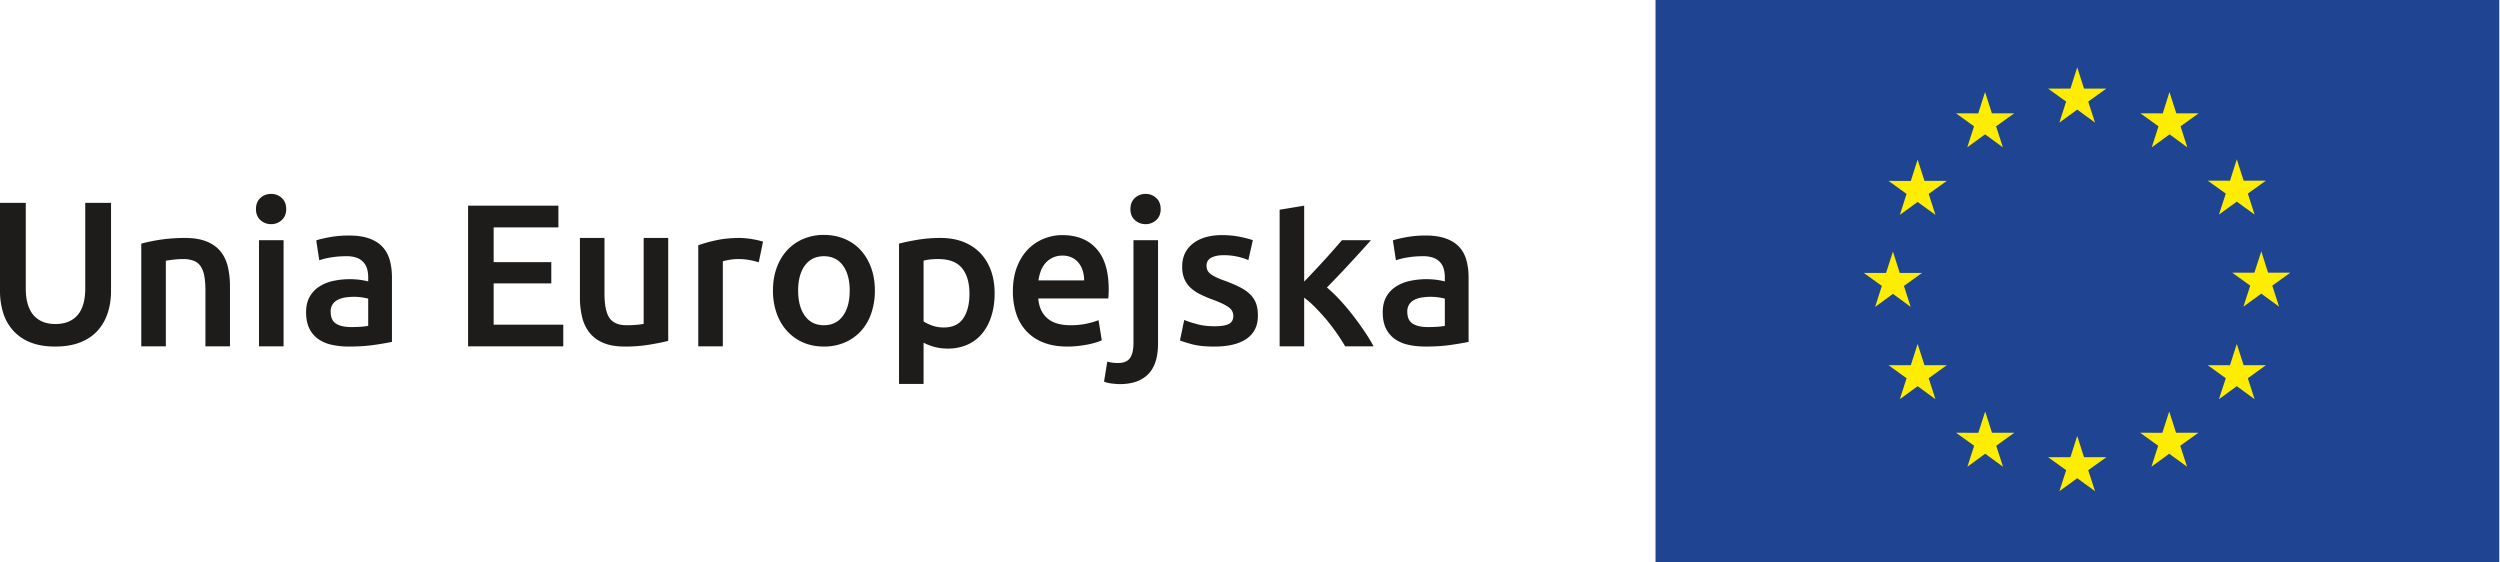
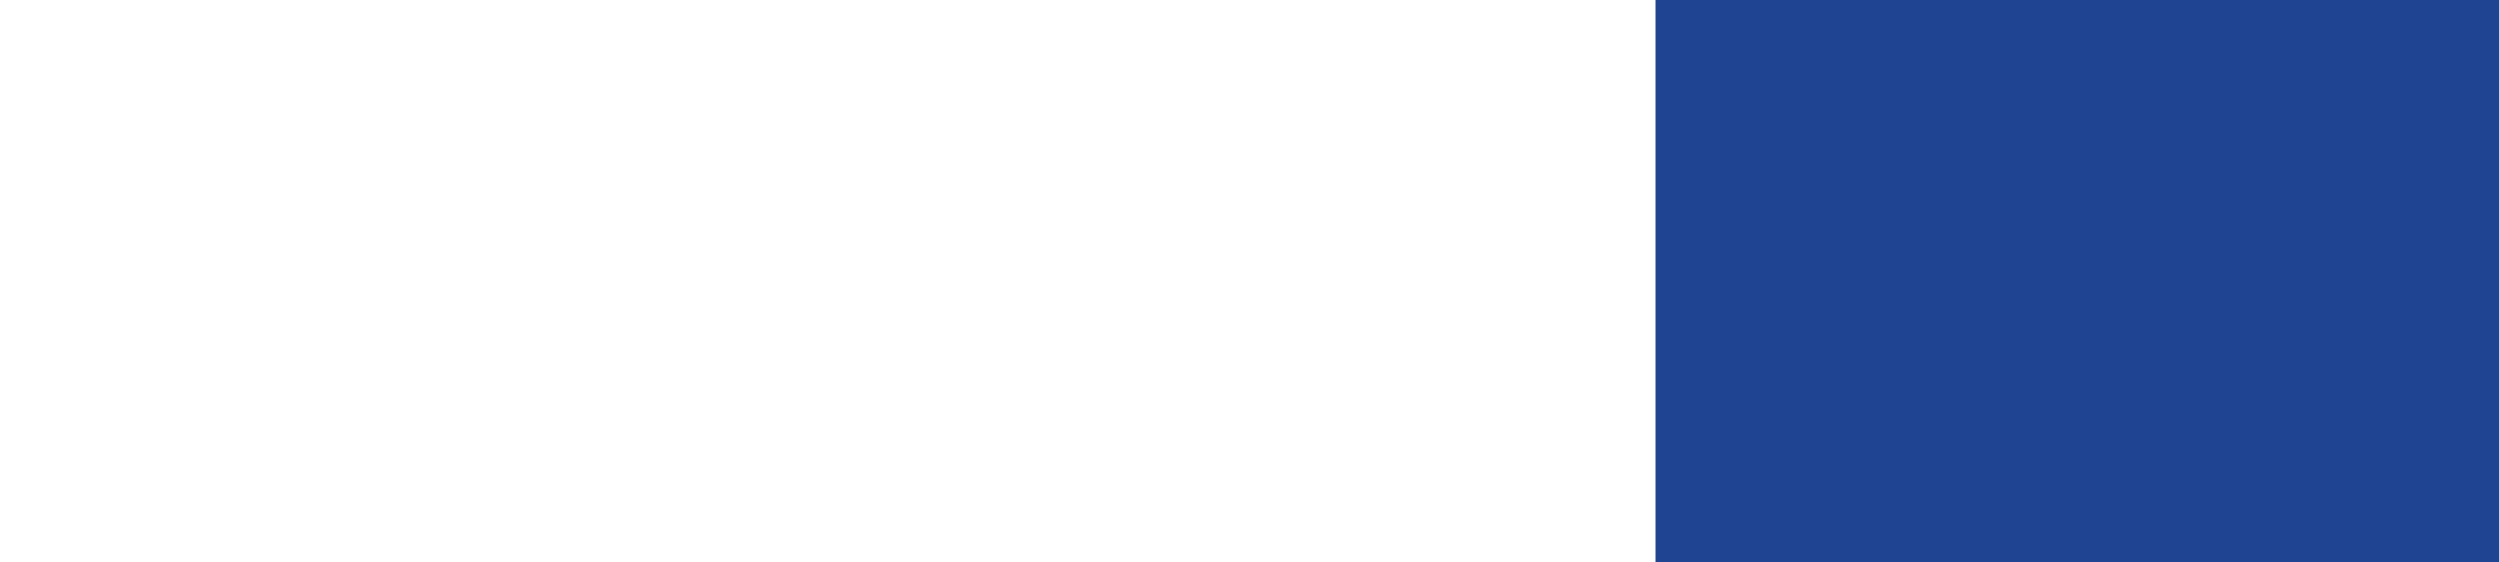
<svg xmlns="http://www.w3.org/2000/svg" xmlns:ns1="http://www.serif.com/" viewBox="0 0 160 36" fill-rule="evenodd" clip-rule="evenodd" stroke-linejoin="round" stroke-miterlimit="2">
  <g ns1:id="Unia Europejska">
    <path fill="#1e4492" d="M105.953 0h53.999v36h-53.999z" />
-     <path d="M131.801 7.847l1.142-.833 1.139.833-.435-1.345 1.158-.832h-1.427l-.435-1.36-.435 1.36h-1.431l1.155.832-.431 1.345zm-5.897 1.582l1.142-.833 1.138.833-.434-1.344 1.158-.832h-1.427l-.438-1.365-.435 1.368-1.424-.003 1.155.832-.435 1.344zm-3.176.786l-.436 1.365-1.426-.003 1.156.833-.432 1.344 1.138-.83 1.142.83-.434-1.344 1.159-.833h-1.428l-.439-1.362zm-1.579 8.592l1.135.836-.432-1.345 1.159-.831h-1.427l-.435-1.365-.443 1.368-1.424-.003 1.156.831-.431 1.345 1.142-.836zm2.017 4.565l-.438-1.36-.435 1.36h-1.427l1.155.836-.432 1.34 1.139-.832 1.142.832-.435-1.34 1.159-.836h-1.428zm4.321 4.323l-.435-1.36-.439 1.364-1.427-.004 1.159.833-.432 1.344 1.139-.833 1.142.833-.435-1.344 1.159-.833h-1.431zm5.891 1.567l-.435-1.365-.436 1.365h-1.43l1.159.829-.435 1.347 1.142-.833 1.141.833-.439-1.347 1.164-.829h-1.431zm5.89-1.567l-.438-1.36-.44 1.364-1.42-.004 1.153.833-.432 1.344 1.139-.833 1.142.833-.436-1.344 1.163-.833h-1.431zm4.325-4.323l-.439-1.36-.435 1.36h-1.424l1.155.836-.438 1.34 1.142-.832 1.141.832-.435-1.34 1.16-.836h-1.427zm2.989-5.922h-1.427l-.432-1.364-.442 1.364h-1.422l1.158.832-.439 1.344 1.145-.832 1.139.832-.435-1.344 1.155-.832zm-4.57-3.717l1.143-.827 1.141.827-.435-1.343 1.158-.829h-1.426l-.438-1.367-.435 1.371-1.425-.004 1.156.829-.439 1.343zm-3.166-7.844l-.43 1.367-1.431-.003 1.159.832-.432 1.347 1.142-.836 1.134.836-.431-1.347 1.155-.832h-1.427l-.439-1.364z" fill="#feed00" fill-rule="nonzero" />
-     <path d="M3.534 22.179c-.615 0-1.144-.088-1.585-.266a2.91 2.91 0 0 1-1.098-.747 3.032 3.032 0 0 1-.643-1.13A4.659 4.659 0 0 1 0 18.607v-5.625h1.65v5.469c0 .407.045.756.136 1.046.091.29.221.526.39.708.169.181.368.316.598.403.229.086.487.129.772.129.286 0 .546-.043.78-.129a1.56 1.56 0 0 0 .604-.403c.169-.182.299-.418.39-.708.091-.29.136-.639.136-1.046v-5.469h1.65v5.625c0 .519-.071.996-.214 1.429-.143.433-.359.81-.65 1.13-.29.321-.66.57-1.11.747-.451.178-.983.266-1.598.266m5.508-6.586a10.666 10.666 0 0 1 2.793-.364c.554 0 1.018.076 1.39.227.372.152.669.364.89.637.221.272.377.602.468.987.091.386.136.808.136 1.267v3.819h-1.572v-3.572c0-.364-.024-.674-.072-.929a1.65 1.65 0 0 0-.233-.624.938.938 0 0 0-.442-.351 1.874 1.874 0 0 0-.682-.11 5.25 5.25 0 0 0-.624.039c-.216.026-.376.048-.48.065v5.482H9.042v-6.573zm9.107 6.573h-1.573v-6.794h1.573v6.794zm.168-8.782c0 .295-.095.529-.285.702a.974.974 0 0 1-.676.26.992.992 0 0 1-.689-.26c-.19-.173-.285-.407-.285-.702 0-.303.095-.541.285-.715a.99.99 0 0 1 .689-.259c.26 0 .485.086.676.259.19.174.285.412.285.715m4.144 7.548c.485 0 .853-.026 1.104-.078v-1.741a3.054 3.054 0 0 0-.377-.077 3.635 3.635 0 0 0-1.071 0 1.656 1.656 0 0 0-.481.142.877.877 0 0 0-.344.293.813.813 0 0 0-.13.474c0 .372.117.63.351.773.234.143.55.214.948.214m-.13-5.859c.52 0 .957.065 1.313.195.354.13.638.312.851.546.211.234.363.517.454.851.091.333.136.699.136 1.097v4.119a20.04 20.04 0 0 1-1.097.188c-.49.074-1.042.11-1.657.11a5.03 5.03 0 0 1-1.117-.116 2.367 2.367 0 0 1-.864-.377 1.779 1.779 0 0 1-.559-.676c-.134-.277-.201-.619-.201-1.026 0-.39.076-.719.227-.988a1.89 1.89 0 0 1 .617-.656 2.7 2.7 0 0 1 .903-.363 5.068 5.068 0 0 1 1.618-.078c.19.022.394.058.61.11v-.259c0-.182-.021-.356-.064-.52a1.082 1.082 0 0 0-.228-.435 1.067 1.067 0 0 0-.428-.293 1.865 1.865 0 0 0-.669-.104 5.93 5.93 0 0 0-1.001.078 4.45 4.45 0 0 0-.741.182l-.194-1.273c.199-.069.489-.139.87-.208a6.85 6.85 0 0 1 1.221-.104m7.626 7.093v-9.003h5.781v1.391h-4.144v2.221h3.689v1.364h-3.689v2.638h4.456v1.389h-6.093zm12.809-.35c-.303.078-.697.158-1.182.24a9.501 9.501 0 0 1-1.598.123c-.545 0-1.002-.077-1.37-.234a2.179 2.179 0 0 1-.883-.649 2.538 2.538 0 0 1-.475-.994 5.28 5.28 0 0 1-.143-1.266v-3.807h1.572v3.56c0 .727.106 1.247.318 1.559.213.311.583.467 1.111.467.191 0 .392-.008.605-.025.212-.018.369-.04.474-.065v-5.496h1.571v6.587zm5.794-5.028a5.162 5.162 0 0 0-.539-.136 3.937 3.937 0 0 0-.798-.072c-.174 0-.358.018-.553.052a3.371 3.371 0 0 0-.409.091v5.443h-1.572v-6.469a8.63 8.63 0 0 1 1.137-.318c.455-.1.959-.15 1.513-.15.104 0 .225.007.364.019a5.838 5.838 0 0 1 1.131.215l-.274 1.325zm5.821 1.806c0-.676-.146-1.21-.435-1.605-.291-.393-.696-.591-1.216-.591-.519 0-.924.198-1.214.591-.291.395-.435.929-.435 1.605 0 .684.144 1.226.435 1.624.29.398.695.597 1.214.597.52 0 .925-.199 1.216-.597.289-.398.435-.94.435-1.624m1.61 0a4.41 4.41 0 0 1-.233 1.468 3.256 3.256 0 0 1-.663 1.13c-.286.312-.63.554-1.033.728a3.335 3.335 0 0 1-1.332.259c-.484 0-.926-.086-1.325-.259a3.008 3.008 0 0 1-1.026-.728 3.331 3.331 0 0 1-.669-1.13 4.285 4.285 0 0 1-.24-1.468c0-.537.08-1.024.24-1.462.16-.437.385-.812.676-1.123.29-.313.634-.553 1.033-.721a3.32 3.32 0 0 1 1.311-.254c.477 0 .917.085 1.319.254.403.168.748.408 1.033.721.286.311.509.686.669 1.123.16.438.24.925.24 1.462m6.054.208c0-.702-.158-1.247-.474-1.637-.316-.39-.825-.585-1.526-.585a5.31 5.31 0 0 0-.462.02 2.56 2.56 0 0 0-.474.084v3.884c.139.096.323.185.553.267.229.083.474.123.733.123.572 0 .99-.194 1.254-.585.264-.389.396-.913.396-1.571m1.611-.026c0 .519-.067.996-.202 1.429a3.312 3.312 0 0 1-.577 1.117 2.588 2.588 0 0 1-.942.728 3.036 3.036 0 0 1-1.28.259c-.32 0-.615-.039-.883-.117a3.252 3.252 0 0 1-.663-.259v2.637h-1.572v-8.977c.32-.087.715-.169 1.183-.247a8.986 8.986 0 0 1 1.48-.117c.537 0 1.018.083 1.442.247.425.165.786.401 1.085.708.299.308.528.68.689 1.117.16.438.24.929.24 1.475m5.729-.832c0-.216-.03-.422-.091-.617a1.472 1.472 0 0 0-.266-.506 1.256 1.256 0 0 0-.429-.338 1.37 1.37 0 0 0-.604-.124 1.402 1.402 0 0 0-1.098.494 1.643 1.643 0 0 0-.292.507c-.069.19-.117.385-.143.584h2.923zm-4.56.702c0-.598.089-1.121.266-1.572.178-.451.414-.825.708-1.124a2.934 2.934 0 0 1 1.014-.676c.381-.151.77-.227 1.169-.227.936 0 1.665.29 2.189.87.524.581.786 1.447.786 2.599a5.29 5.29 0 0 1-.026.585h-4.482c.043.545.236.968.578 1.266.342.299.838.448 1.487.448a4.906 4.906 0 0 0 1.793-.324l.208 1.286a2.474 2.474 0 0 1-.357.136 4.986 4.986 0 0 1-.52.13 7.27 7.27 0 0 1-.629.097c-.226.026-.455.04-.689.04-.598 0-1.118-.089-1.559-.267a2.895 2.895 0 0 1-1.091-.74 3.025 3.025 0 0 1-.637-1.118 4.572 4.572 0 0 1-.208-1.409m9.458-5.262c0 .295-.095.529-.286.702a.973.973 0 0 1-.675.26.988.988 0 0 1-.689-.26c-.191-.173-.286-.407-.286-.702 0-.303.095-.541.286-.714.19-.174.42-.26.689-.26.259 0 .484.086.675.26.191.173.286.411.286.714m-2.611 11.199c-.113 0-.271-.011-.475-.033a2.105 2.105 0 0 1-.539-.123l.208-1.286c.191.06.42.091.689.091.363 0 .619-.106.766-.318.147-.213.221-.531.221-.955v-6.587h1.572v6.613c0 .883-.21 1.537-.63 1.962-.421.424-1.024.636-1.812.636m6.066-3.703c.416 0 .719-.049.91-.149.19-.099.285-.271.285-.513 0-.225-.101-.411-.304-.559-.204-.147-.54-.307-1.007-.481a7.686 7.686 0 0 1-.786-.331 2.658 2.658 0 0 1-.617-.409 1.675 1.675 0 0 1-.41-.565 1.98 1.98 0 0 1-.149-.812c0-.624.229-1.115.689-1.475.459-.359 1.082-.539 1.87-.539.398 0 .78.037 1.143.11.364.075.637.146.819.215l-.286 1.273a3.994 3.994 0 0 0-1.598-.312c-.32 0-.58.055-.779.163a.532.532 0 0 0-.299.5c0 .113.019.212.058.299a.63.63 0 0 0 .202.24c.095.074.22.147.376.221.157.073.347.149.572.227.372.139.688.275.948.41.26.134.475.285.643.454.169.169.292.362.371.578.078.217.117.477.117.78 0 .649-.241 1.141-.722 1.474-.48.334-1.167.501-2.058.501-.598 0-1.079-.05-1.442-.15-.364-.1-.62-.18-.767-.24l.273-1.312c.234.095.513.186.838.272.325.087.694.13 1.11.13m5.729-2.858c.199-.208.412-.43.637-.669a53.981 53.981 0 0 0 1.78-1.981h1.858c-.434.485-.89.987-1.371 1.507-.481.52-.964 1.026-1.449 1.52.261.217.533.479.819.786.286.307.563.634.831.981.269.347.52.693.754 1.039.234.346.429.667.584.961h-1.818a12.918 12.918 0 0 0-1.195-1.702 14.774 14.774 0 0 0-.715-.785 6.212 6.212 0 0 0-.715-.631v3.118h-1.571v-8.743l1.571-.26v4.859zm7.899 2.91c.485 0 .853-.026 1.104-.078v-1.741a3.054 3.054 0 0 0-.377-.077 3.625 3.625 0 0 0-1.071 0 1.647 1.647 0 0 0-.481.142.88.88 0 0 0-.345.293.82.82 0 0 0-.129.474c0 .372.117.63.351.773.234.143.55.214.948.214m-.13-5.859c.52 0 .957.065 1.312.195.355.13.639.312.851.546.212.234.364.517.455.851.09.333.136.699.136 1.097v4.119a19.94 19.94 0 0 1-1.098.188c-.489.074-1.041.11-1.656.11-.407 0-.78-.039-1.117-.116a2.367 2.367 0 0 1-.864-.377 1.779 1.779 0 0 1-.559-.676c-.134-.277-.201-.619-.201-1.026 0-.39.076-.719.227-.988.151-.268.357-.486.617-.656a2.7 2.7 0 0 1 .903-.363 5.061 5.061 0 0 1 1.618-.078c.19.022.394.058.61.11v-.259c0-.182-.022-.356-.065-.52a1.068 1.068 0 0 0-.227-.435 1.071 1.071 0 0 0-.429-.293 1.861 1.861 0 0 0-.669-.104c-.364 0-.697.026-1 .078a4.45 4.45 0 0 0-.741.182l-.195-1.273c.199-.069.49-.139.871-.208a6.85 6.85 0 0 1 1.221-.104" fill="#1e1c1a" fill-rule="nonzero" />
  </g>
</svg>